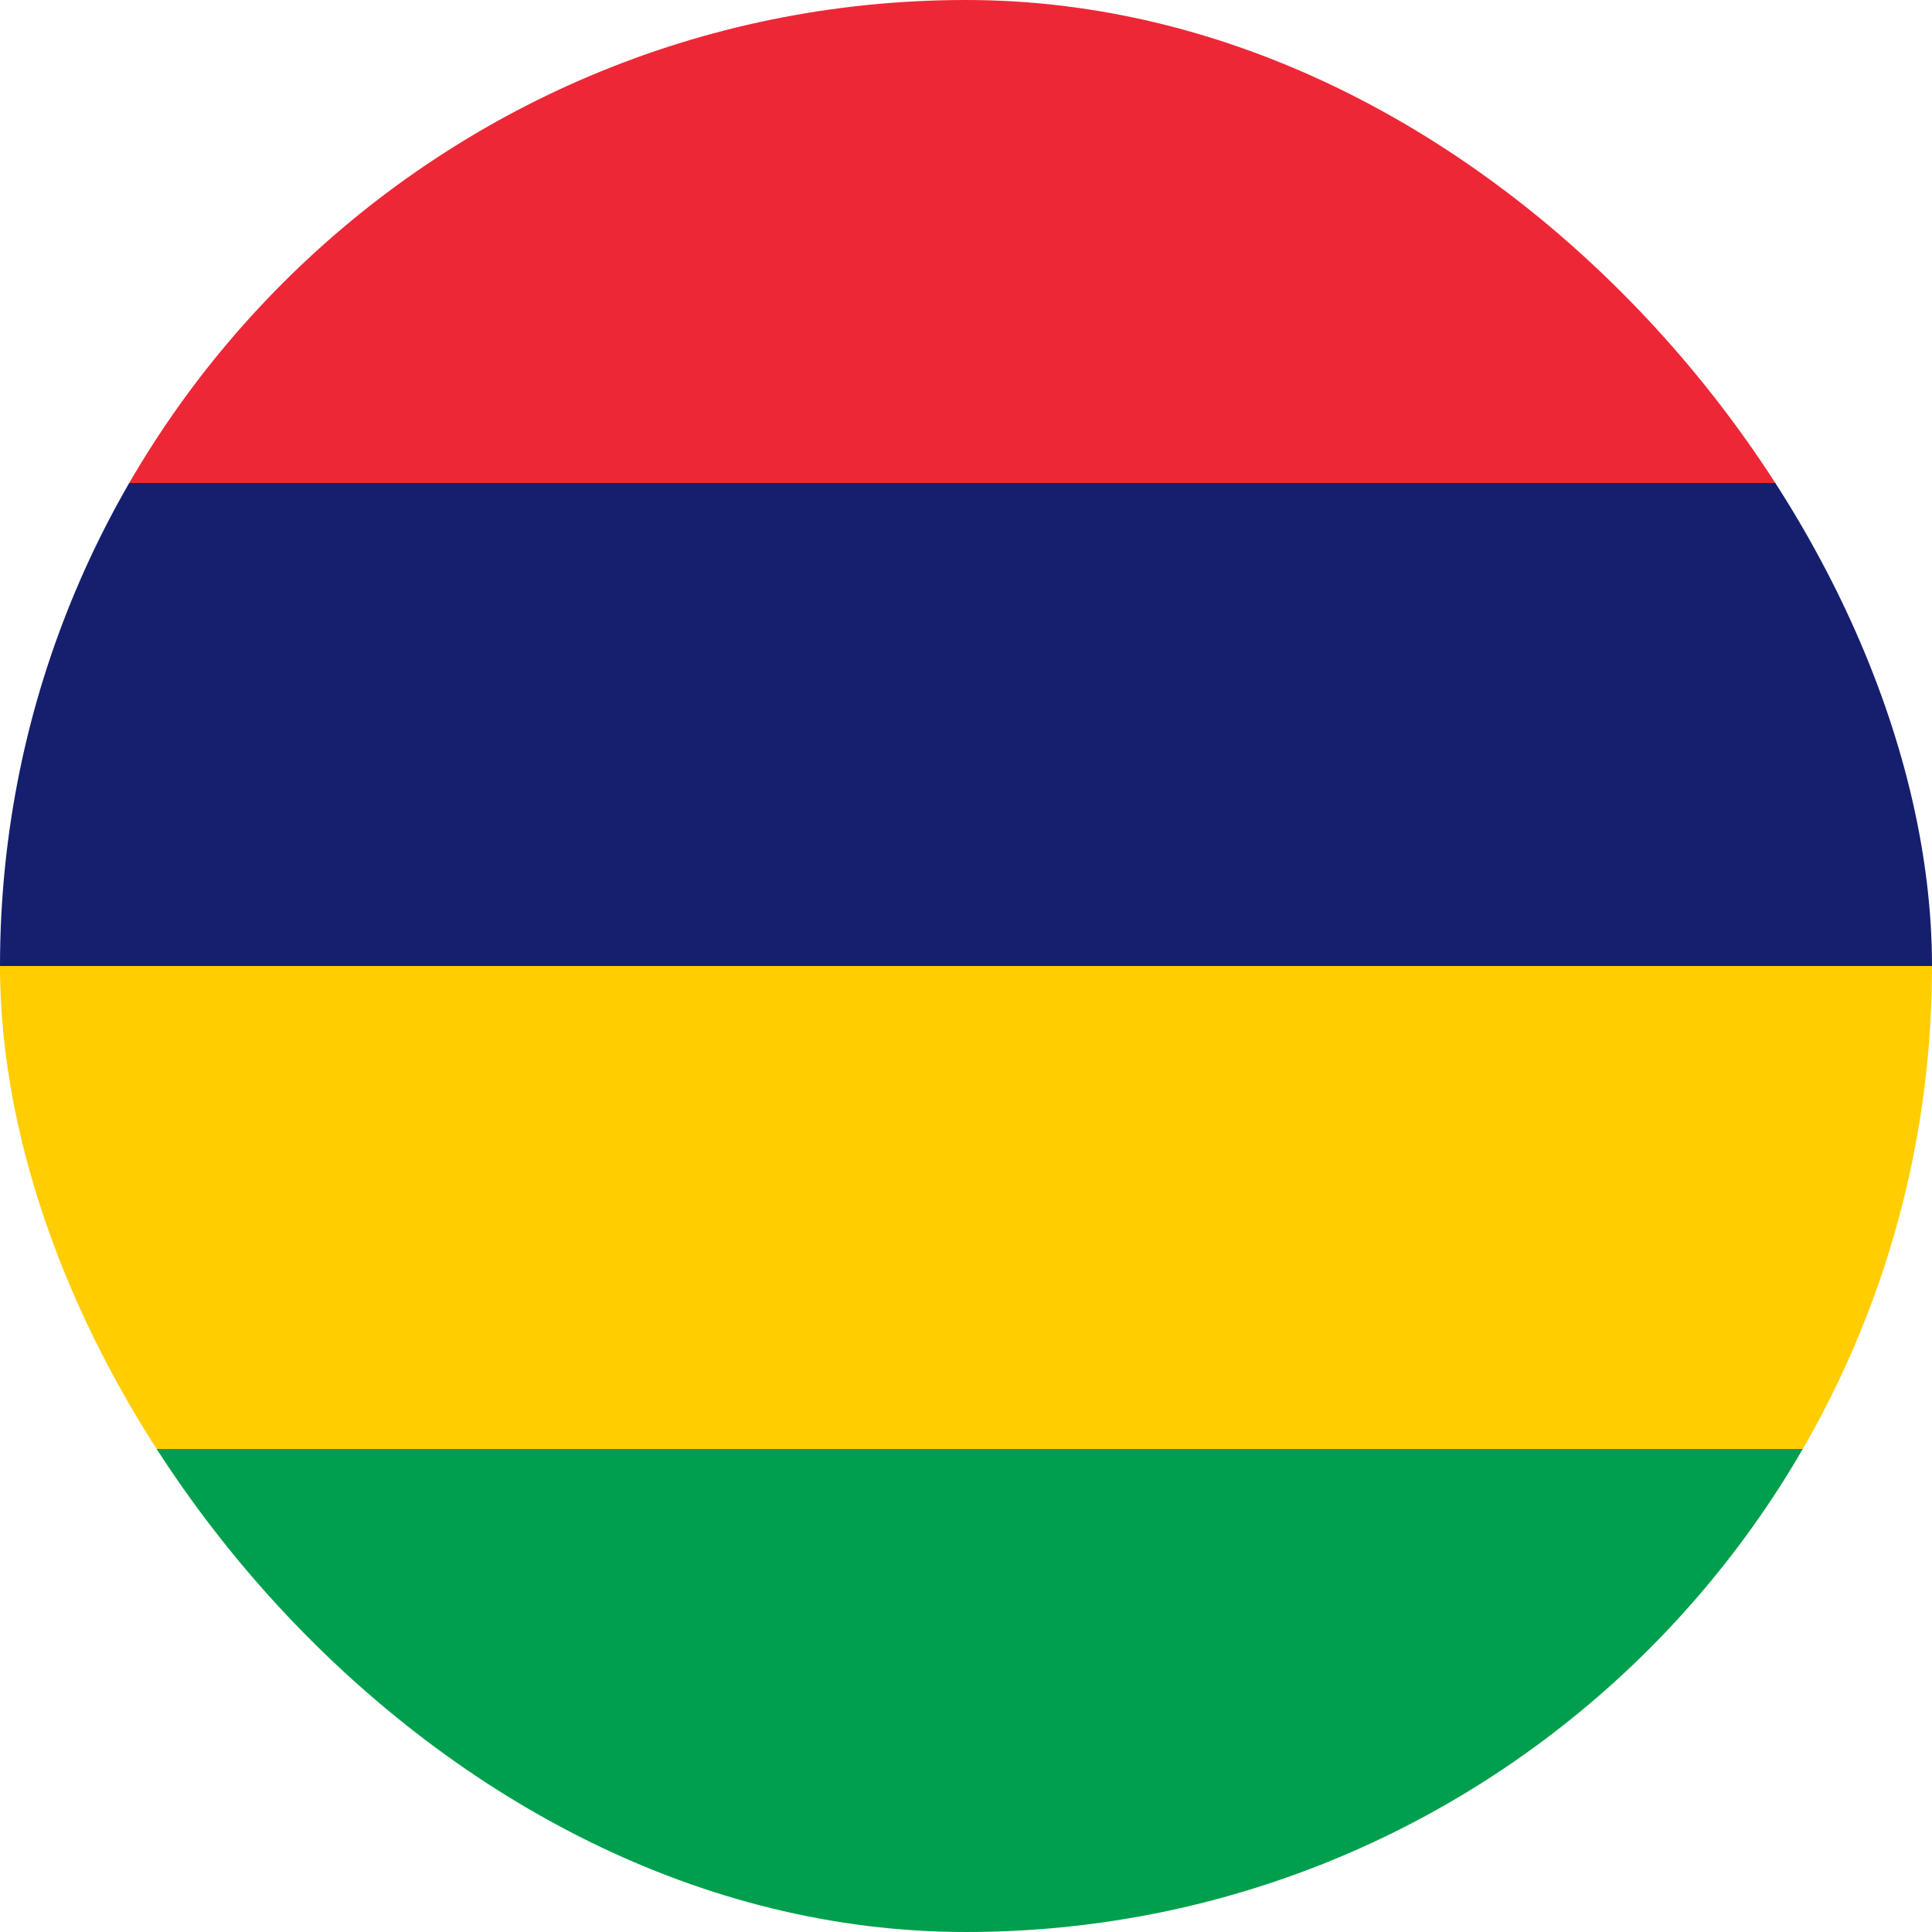
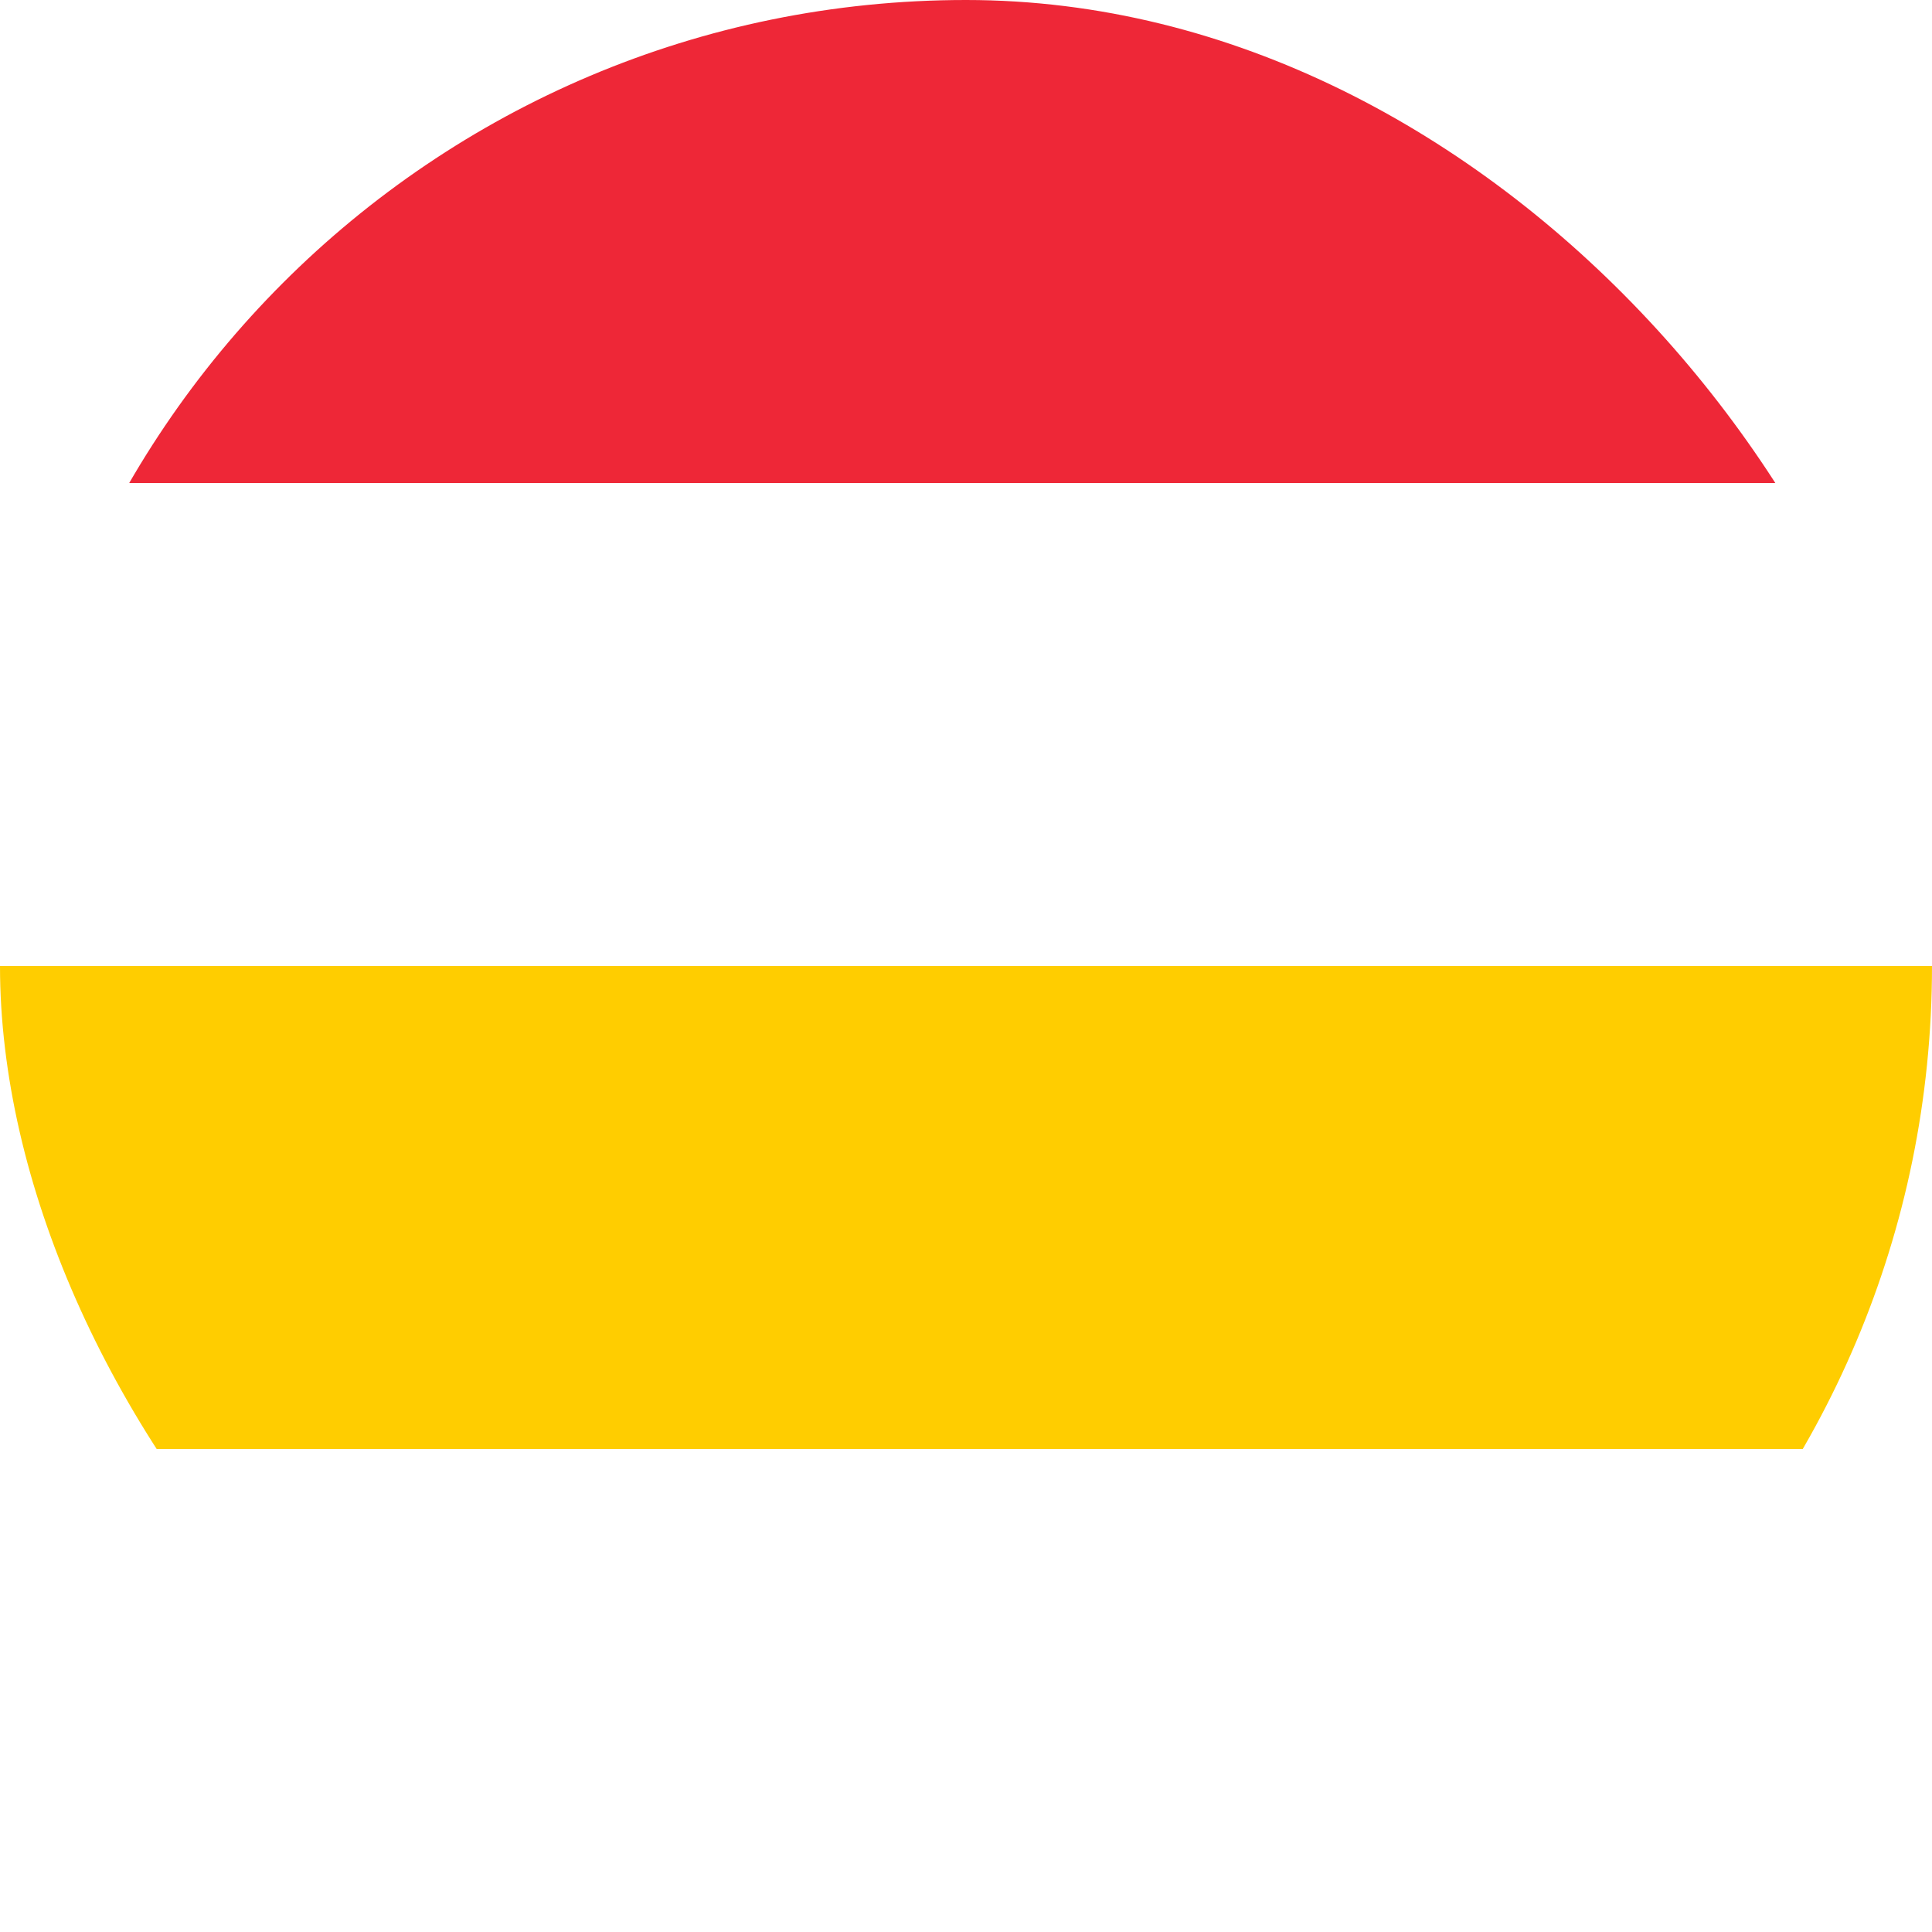
<svg xmlns="http://www.w3.org/2000/svg" width="45" height="45" viewBox="0 0 45 45" fill="none">
  <g clip-path="url(#clip0_119_27455)">
-     <path fill-rule="evenodd" clip-rule="evenodd" d="M0 33.75H45V45H0V33.75Z" fill="#009F4D" />
-     <path fill-rule="evenodd" clip-rule="evenodd" d="M0 11.25H45V22.5H0V11.25Z" fill="#151F6D" />
    <path fill-rule="evenodd" clip-rule="evenodd" d="M0 0H45V11.25H0V0Z" fill="#EE2737" />
    <path fill-rule="evenodd" clip-rule="evenodd" d="M0 22.5H45V33.75H0V22.5Z" fill="#FFCD00" />
  </g>
  <defs>
    <clipPath id="clip0_119_27455">
      <rect width="45" height="45" rx="22.5" fill="white" />
    </clipPath>
  </defs>
</svg>